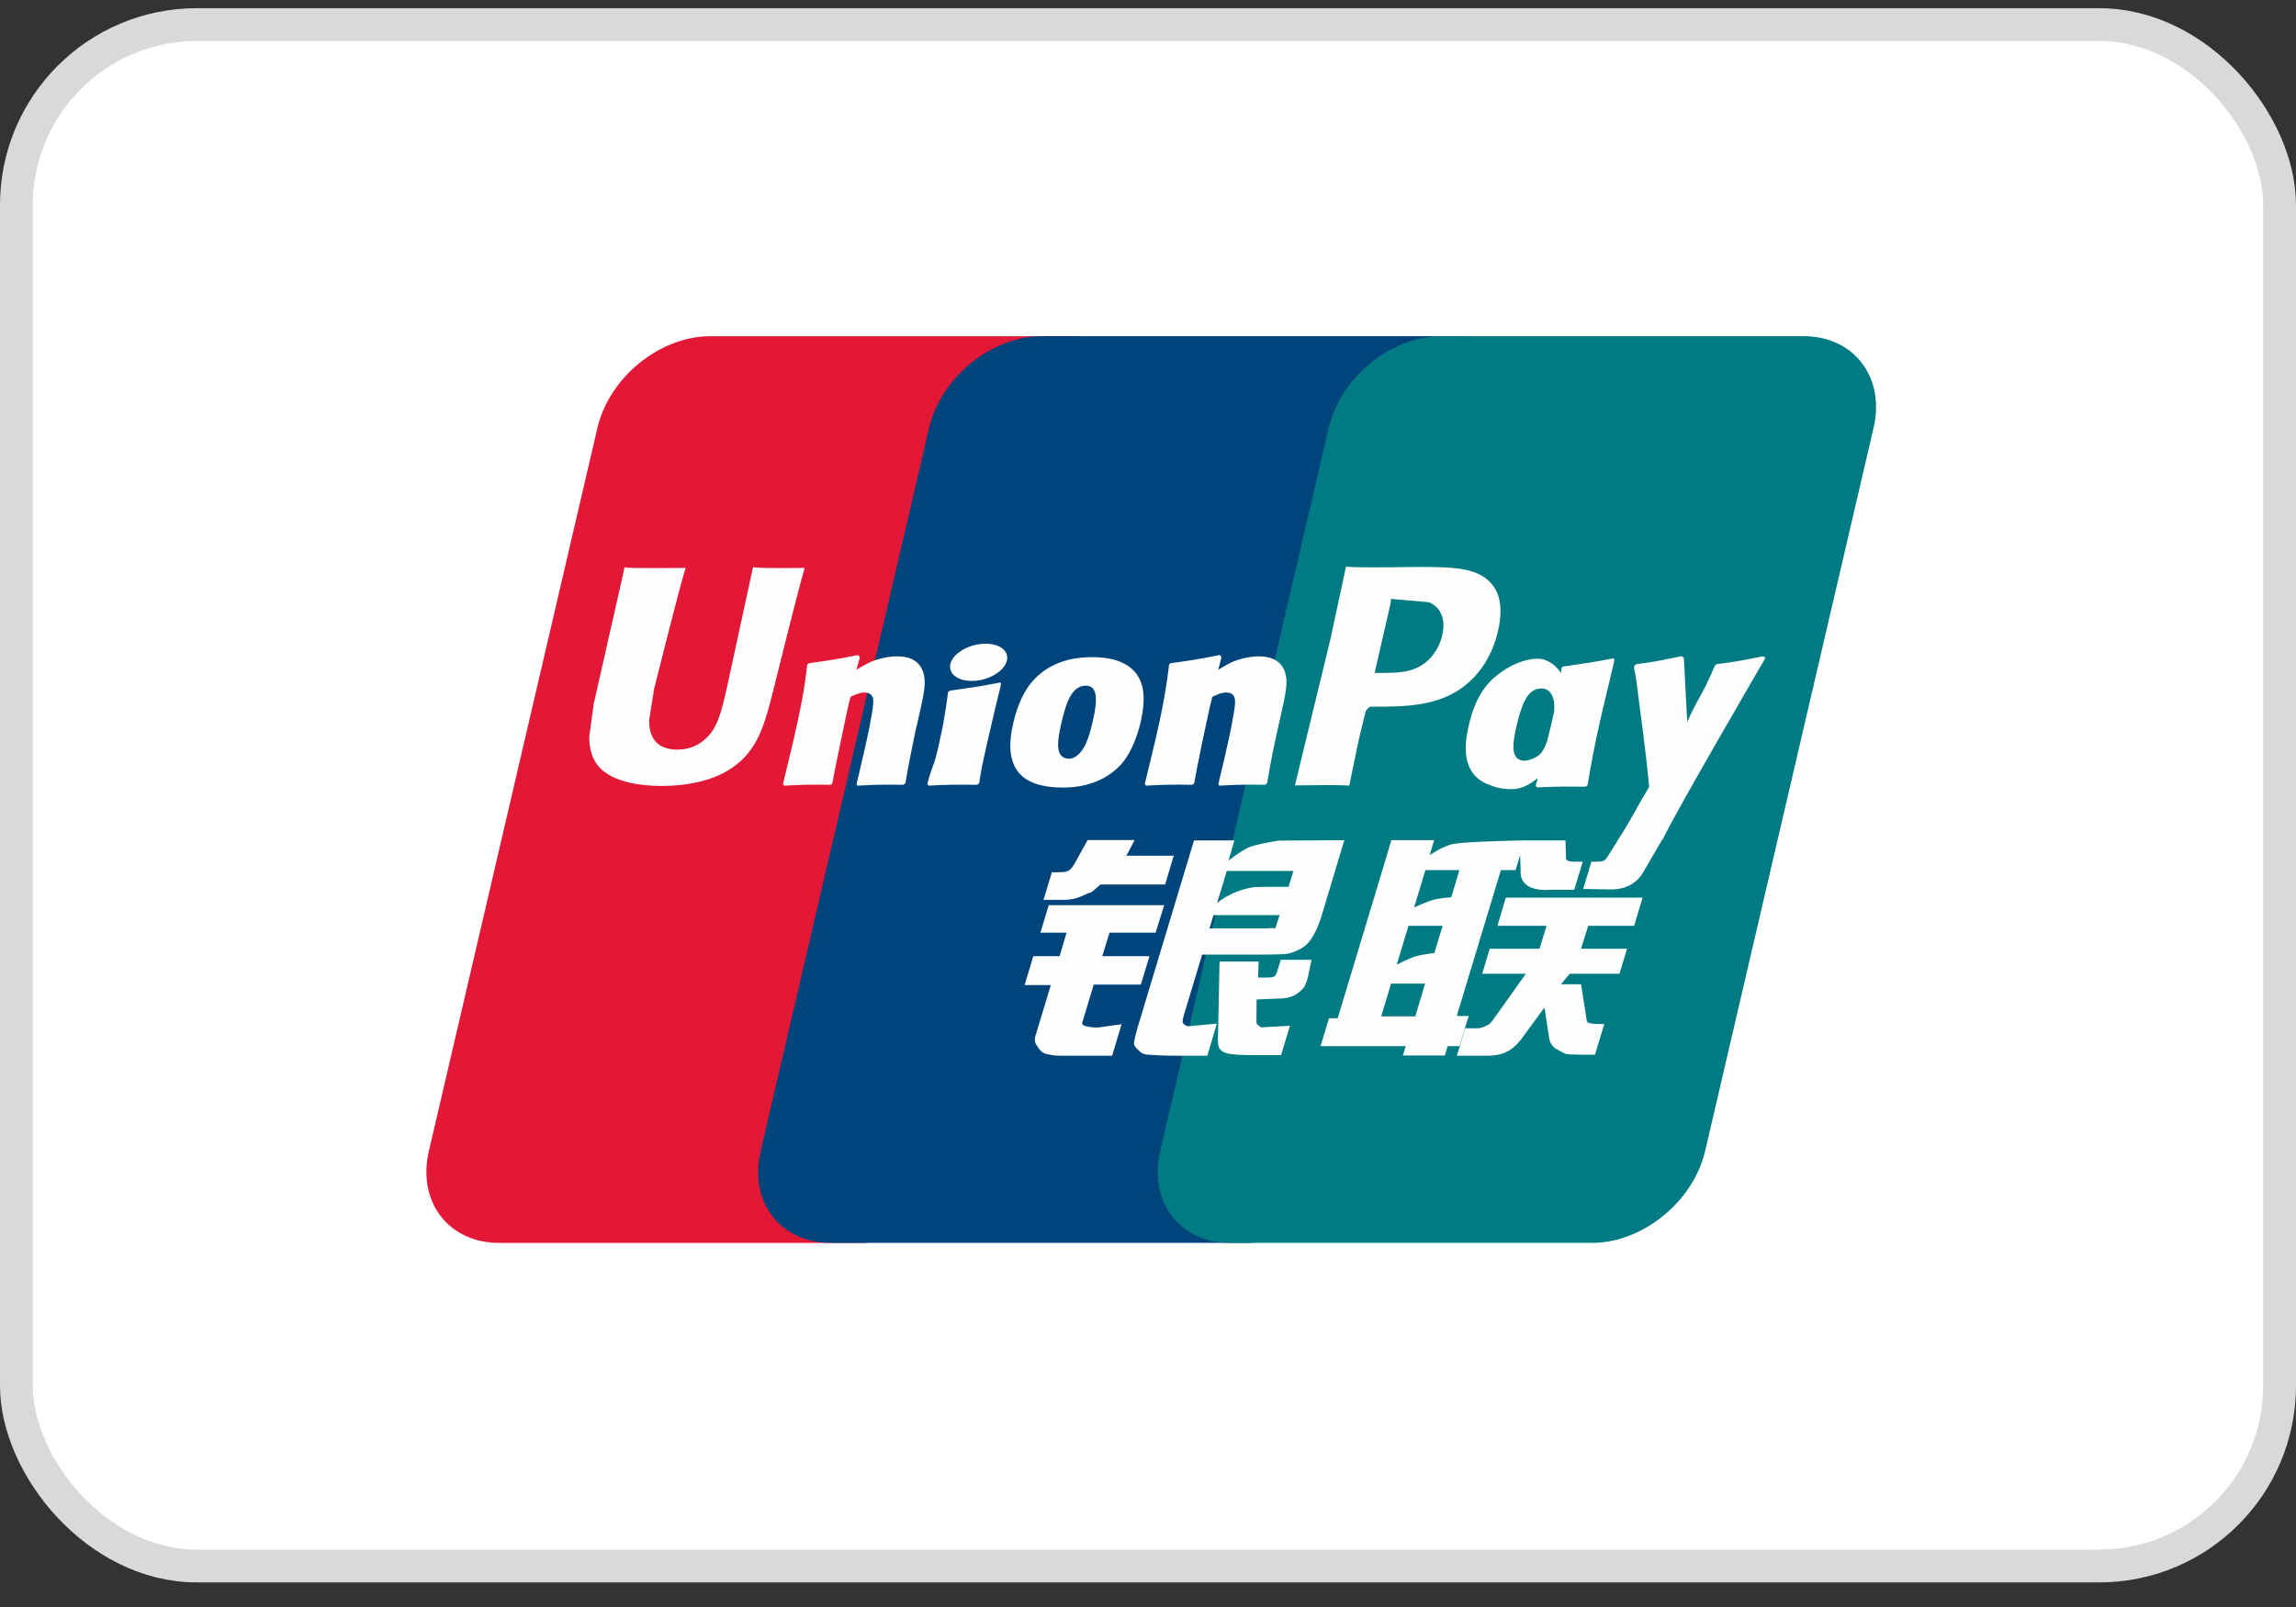
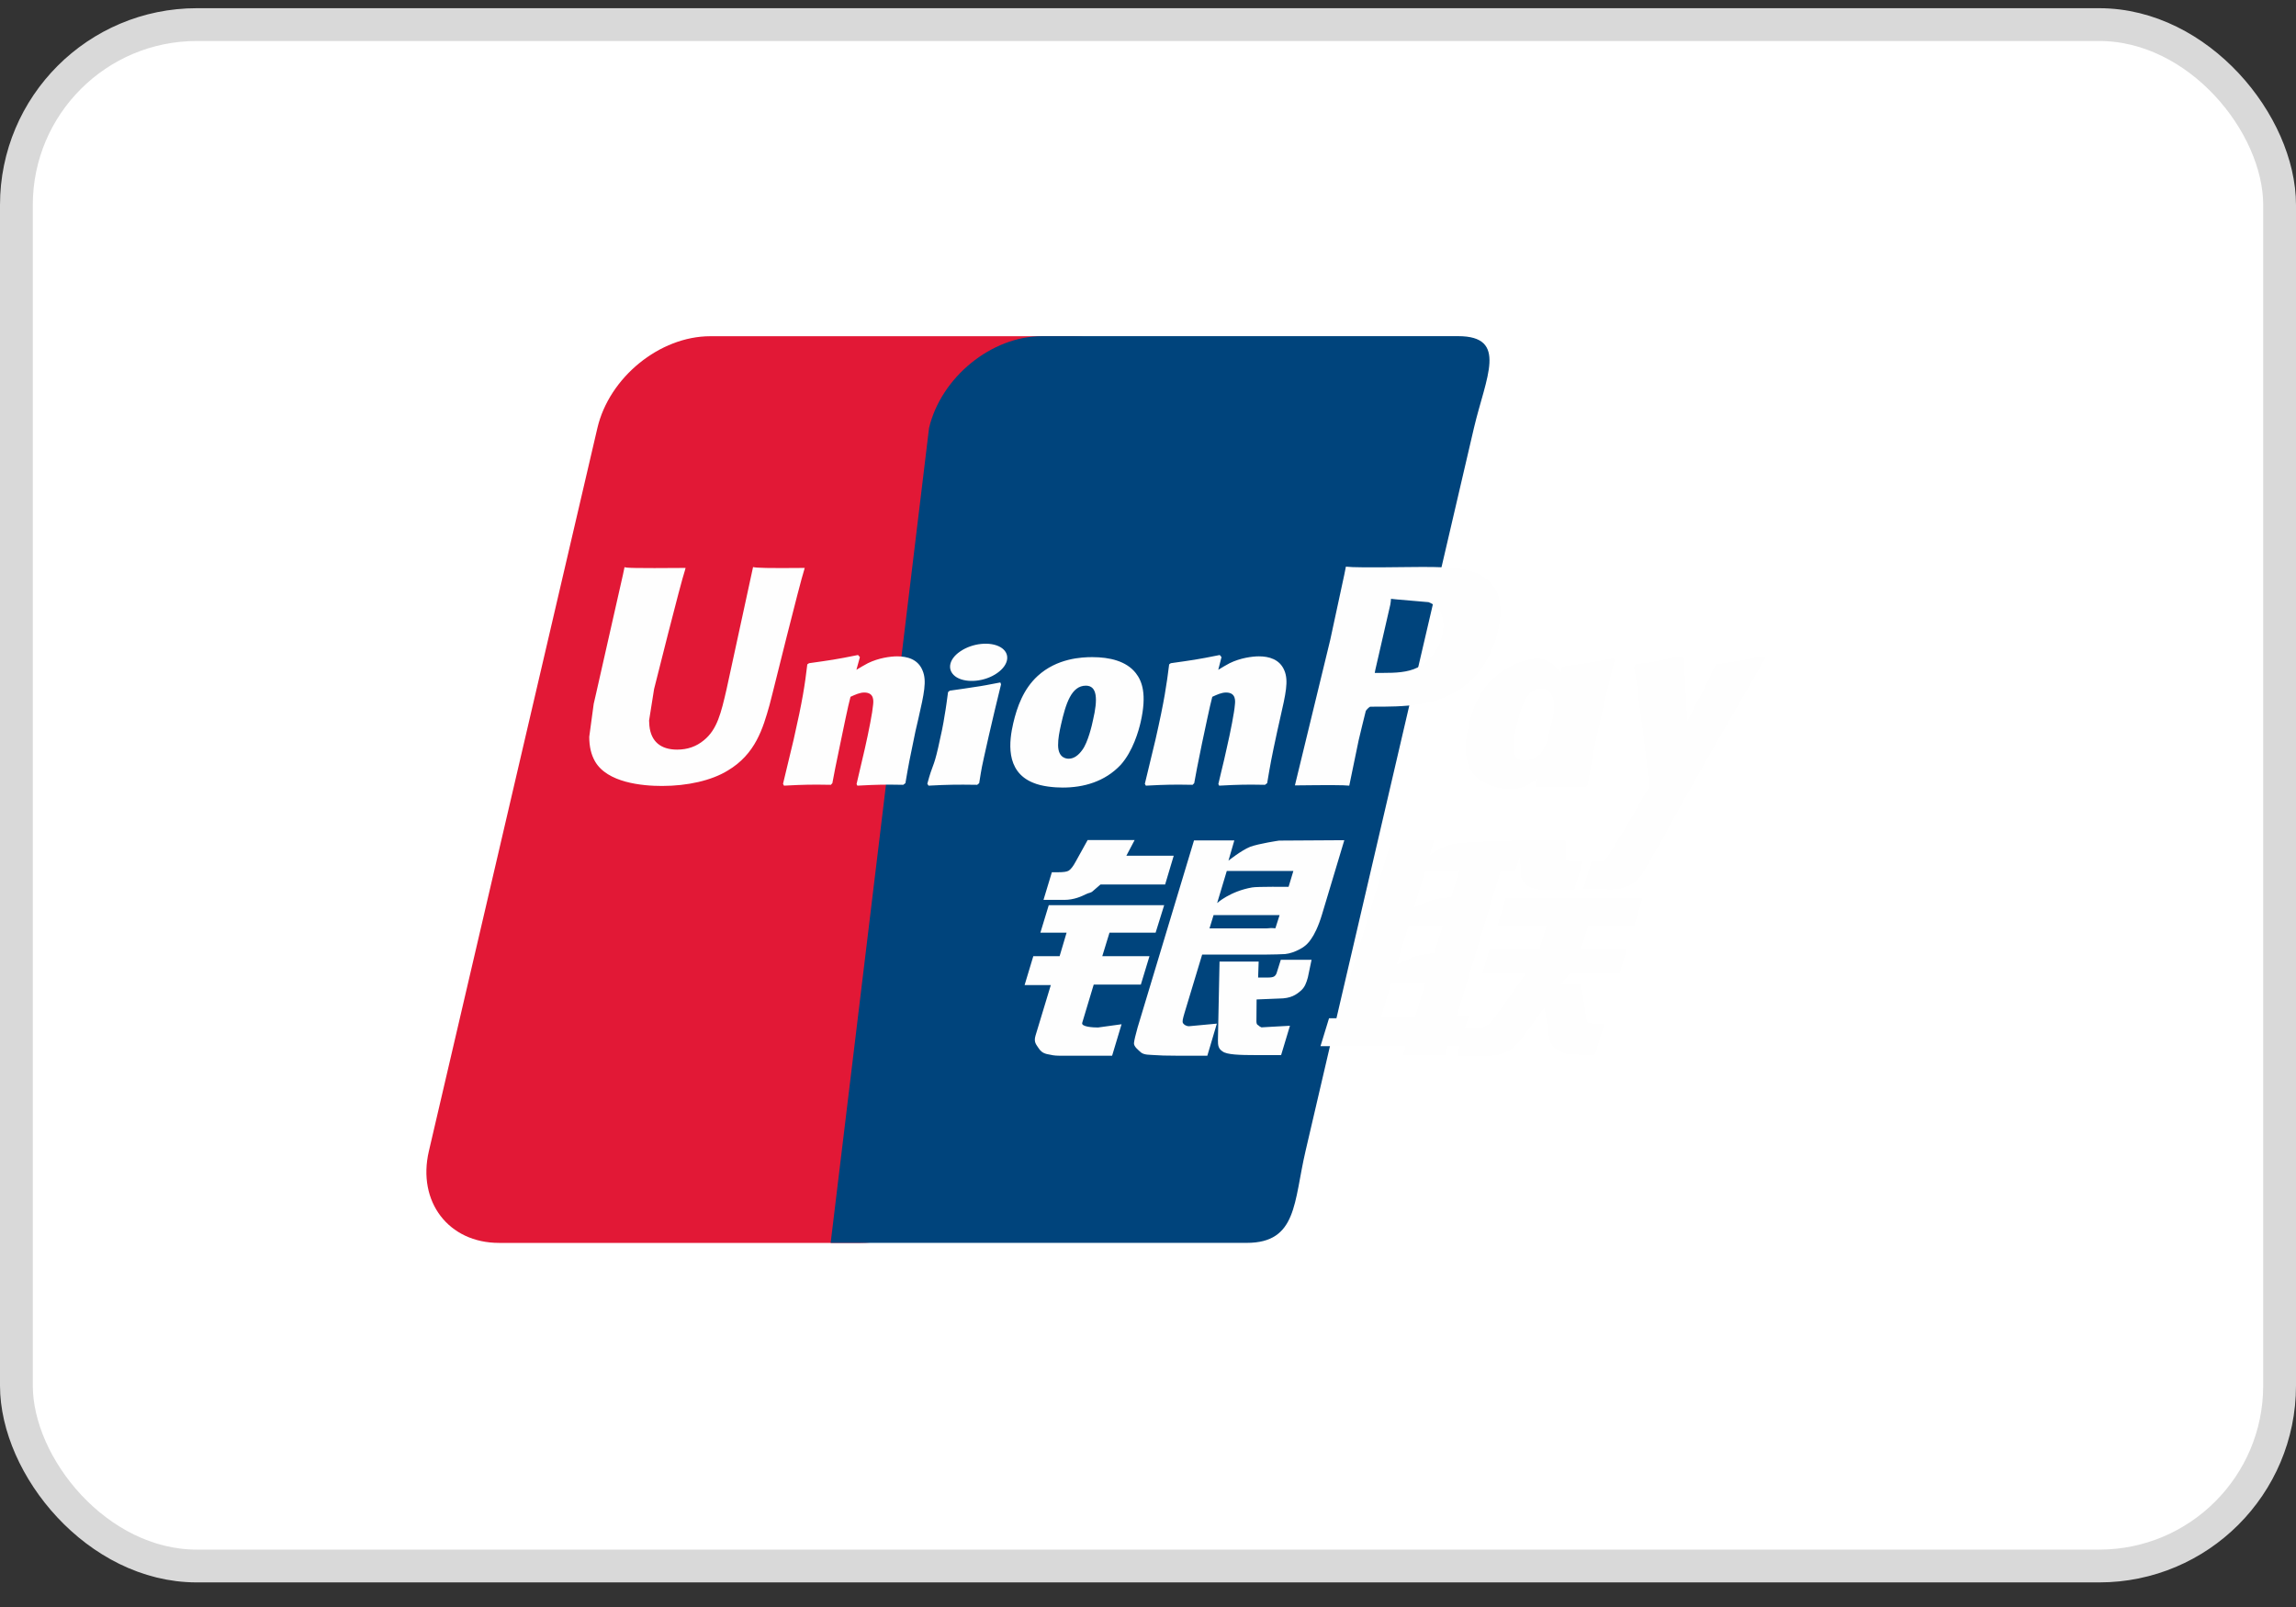
<svg xmlns="http://www.w3.org/2000/svg" width="70" height="49" viewBox="0 0 70 49" fill="none">
  <rect x="0" y="0" width="70" height="49" fill="#333333" stroke="none" />
  <rect x="0.5" y="0.75" width="69" height="47" rx="5.5" fill="white" stroke="#D9D9D9" />
  <path d="M21.655 10.252H32.687C34.227 10.252 35.185 11.507 34.825 13.052L29.689 35.102C29.327 36.642 27.785 37.898 26.244 37.898H15.214C13.676 37.898 12.716 36.642 13.075 35.102L18.213 13.052C18.573 11.507 20.114 10.252 21.655 10.252Z" fill="#E21836" />
-   <path d="M31.768 10.25H44.454C45.994 10.25 45.3 11.505 44.937 13.05L39.802 35.101C39.442 36.641 39.554 37.897 38.011 37.897H25.325C23.782 37.897 22.828 36.641 23.19 35.101L28.325 13.05C28.69 11.505 30.227 10.25 31.768 10.25Z" fill="#00447C" />
-   <path d="M43.951 10.25H54.983C56.525 10.25 57.483 11.505 57.12 13.05L51.985 35.101C51.623 36.641 50.08 37.897 48.538 37.897H37.512C35.969 37.897 35.012 36.641 35.373 35.101L40.509 13.05C40.868 11.505 42.408 10.25 43.951 10.25Z" fill="#007B84" />
+   <path d="M31.768 10.25H44.454C45.994 10.25 45.3 11.505 44.937 13.05L39.802 35.101C39.442 36.641 39.554 37.897 38.011 37.897H25.325L28.325 13.05C28.69 11.505 30.227 10.25 31.768 10.25Z" fill="#00447C" />
  <path d="M24.536 17.317C23.401 17.328 23.066 17.317 22.959 17.291C22.918 17.487 22.152 21.018 22.15 21.021C21.985 21.735 21.866 22.245 21.458 22.573C21.227 22.765 20.957 22.857 20.644 22.857C20.141 22.857 19.848 22.607 19.799 22.133L19.789 21.971C19.789 21.971 19.942 21.014 19.942 21.008C19.942 21.008 20.746 17.79 20.89 17.365C20.897 17.341 20.899 17.328 20.901 17.317C19.337 17.33 19.06 17.317 19.041 17.291C19.031 17.326 18.992 17.525 18.992 17.525L18.172 21.152L18.101 21.46L17.965 22.466C17.965 22.765 18.023 23.008 18.14 23.214C18.514 23.867 19.58 23.965 20.183 23.965C20.96 23.965 21.689 23.8 22.182 23.499C23.037 22.994 23.261 22.204 23.46 21.502L23.552 21.142C23.552 21.142 24.38 17.8 24.521 17.365C24.526 17.341 24.528 17.328 24.536 17.317ZM27.352 20.013C27.152 20.013 26.787 20.061 26.46 20.222C26.341 20.283 26.229 20.353 26.11 20.423L26.217 20.037L26.159 19.972C25.464 20.113 25.309 20.131 24.667 20.222L24.613 20.257C24.539 20.875 24.473 21.339 24.196 22.553C24.091 23.001 23.982 23.453 23.873 23.899L23.902 23.956C24.56 23.921 24.759 23.921 25.331 23.93L25.377 23.88C25.45 23.508 25.459 23.421 25.62 22.668C25.695 22.311 25.853 21.526 25.93 21.247C26.073 21.181 26.214 21.116 26.349 21.116C26.669 21.116 26.63 21.395 26.617 21.506C26.604 21.693 26.487 22.304 26.367 22.828L26.288 23.166C26.232 23.416 26.171 23.659 26.115 23.906L26.139 23.956C26.787 23.921 26.985 23.921 27.538 23.93L27.604 23.88C27.703 23.299 27.733 23.144 27.91 22.298L28 21.91C28.173 21.149 28.26 20.764 28.129 20.45C27.99 20.098 27.657 20.013 27.352 20.013ZM30.497 20.809C30.153 20.875 29.933 20.919 29.715 20.948C29.498 20.982 29.287 21.014 28.954 21.06L28.928 21.084L28.904 21.103C28.869 21.351 28.845 21.565 28.799 21.817C28.76 22.078 28.7 22.374 28.602 22.799C28.527 23.125 28.488 23.238 28.445 23.353C28.403 23.467 28.357 23.579 28.272 23.899L28.292 23.928L28.308 23.956C28.619 23.941 28.823 23.93 29.032 23.928C29.241 23.921 29.457 23.928 29.793 23.93L29.822 23.906L29.853 23.88C29.902 23.591 29.909 23.514 29.939 23.373C29.968 23.222 30.018 23.012 30.142 22.454C30.201 22.191 30.266 21.93 30.327 21.662C30.39 21.395 30.456 21.132 30.519 20.87L30.51 20.838L30.497 20.809ZM30.505 19.735C30.192 19.551 29.642 19.609 29.273 19.864C28.904 20.115 28.862 20.47 29.174 20.657C29.482 20.836 30.033 20.783 30.399 20.525C30.767 20.27 30.813 19.918 30.505 19.735ZM32.397 24.014C33.031 24.014 33.68 23.839 34.168 23.321C34.544 22.901 34.717 22.276 34.776 22.019C34.971 21.166 34.819 20.768 34.629 20.525C34.34 20.156 33.83 20.037 33.301 20.037C32.982 20.037 32.224 20.069 31.632 20.615C31.206 21.009 31.01 21.543 30.891 22.055C30.771 22.578 30.634 23.518 31.498 23.867C31.765 23.982 32.15 24.014 32.397 24.014ZM32.348 22.095C32.494 21.449 32.666 20.907 33.106 20.907C33.451 20.907 33.476 21.31 33.323 21.958C33.295 22.102 33.169 22.637 32.999 22.864C32.88 23.032 32.74 23.134 32.584 23.134C32.538 23.134 32.263 23.134 32.259 22.726C32.257 22.524 32.298 22.318 32.348 22.095ZM36.359 23.93L36.409 23.88C36.479 23.508 36.49 23.421 36.646 22.668C36.724 22.311 36.884 21.526 36.96 21.247C37.103 21.181 37.241 21.116 37.38 21.116C37.698 21.116 37.66 21.395 37.647 21.506C37.635 21.693 37.519 22.303 37.397 22.828L37.321 23.166C37.264 23.416 37.2 23.658 37.145 23.906L37.169 23.956C37.819 23.921 38.009 23.921 38.566 23.93L38.633 23.88C38.731 23.299 38.757 23.144 38.94 22.298L39.027 21.91C39.201 21.149 39.289 20.764 39.16 20.45C39.018 20.098 38.683 20.013 38.381 20.013C38.181 20.013 37.815 20.061 37.489 20.222C37.373 20.283 37.256 20.353 37.142 20.423L37.241 20.037L37.188 19.972C36.494 20.113 36.335 20.131 35.694 20.222L35.645 20.258C35.567 20.875 35.504 21.339 35.228 22.553C35.123 23.001 35.014 23.453 34.904 23.899L34.934 23.956C35.592 23.921 35.789 23.921 36.359 23.93ZM41.136 23.956C41.177 23.756 41.42 22.573 41.422 22.573C41.422 22.573 41.629 21.706 41.641 21.674C41.641 21.674 41.706 21.584 41.772 21.548H41.867C42.77 21.548 43.79 21.548 44.59 20.96C45.134 20.557 45.505 19.961 45.671 19.238C45.714 19.06 45.746 18.849 45.746 18.638C45.746 18.361 45.691 18.086 45.53 17.872C45.122 17.302 44.31 17.291 43.373 17.287C43.37 17.287 42.911 17.291 42.911 17.291C41.712 17.306 41.231 17.302 41.033 17.278C41.016 17.365 40.985 17.52 40.985 17.52C40.985 17.52 40.555 19.512 40.555 19.515C40.555 19.515 39.527 23.749 39.479 23.948C40.526 23.936 40.955 23.936 41.136 23.956ZM41.932 20.418C41.932 20.418 42.389 18.431 42.387 18.438L42.402 18.337L42.408 18.259L42.591 18.278C42.591 18.278 43.533 18.358 43.555 18.361C43.927 18.505 44.08 18.875 43.973 19.359C43.876 19.802 43.589 20.174 43.22 20.353C42.916 20.505 42.544 20.518 42.161 20.518H41.913L41.932 20.418ZM44.777 22.131C44.656 22.646 44.517 23.586 45.377 23.921C45.652 24.038 45.897 24.072 46.147 24.06C46.411 24.046 46.655 23.913 46.882 23.723C46.861 23.801 46.841 23.879 46.82 23.958L46.859 24.008C47.478 23.982 47.67 23.982 48.34 23.987L48.401 23.941C48.499 23.366 48.591 22.807 48.846 21.706C48.97 21.179 49.093 20.657 49.221 20.131L49.201 20.073C48.508 20.202 48.324 20.229 47.658 20.324L47.607 20.365C47.6 20.418 47.593 20.47 47.587 20.521C47.483 20.354 47.334 20.211 47.102 20.122C46.806 20.006 46.111 20.155 45.513 20.7C45.093 21.088 44.891 21.621 44.777 22.131ZM46.23 22.163C46.378 21.529 46.549 20.992 46.989 20.992C47.268 20.992 47.415 21.249 47.385 21.688C47.362 21.797 47.336 21.913 47.306 22.043C47.262 22.232 47.214 22.419 47.167 22.606C47.12 22.734 47.065 22.854 47.004 22.935C46.891 23.096 46.621 23.195 46.465 23.195C46.421 23.195 46.149 23.195 46.14 22.794C46.138 22.594 46.179 22.389 46.23 22.163ZM53.821 20.068L53.767 20.007C53.083 20.146 52.959 20.168 52.33 20.253L52.283 20.299C52.281 20.307 52.279 20.319 52.276 20.329L52.274 20.319C51.805 21.399 51.819 21.166 51.438 22.017C51.436 21.978 51.436 21.954 51.434 21.913L51.338 20.068L51.278 20.007C50.561 20.146 50.544 20.168 49.881 20.253L49.83 20.299C49.822 20.321 49.822 20.346 49.818 20.372L49.822 20.381C49.905 20.805 49.885 20.71 49.968 21.378C50.007 21.706 50.059 22.036 50.097 22.359C50.163 22.901 50.199 23.168 50.279 23.995C49.832 24.733 49.726 25.012 49.295 25.66L49.298 25.667L48.995 26.146C48.96 26.197 48.929 26.232 48.885 26.247C48.836 26.27 48.773 26.275 48.686 26.275H48.518L48.268 27.106L49.125 27.12C49.628 27.118 49.944 26.883 50.114 26.567L50.653 25.643H50.645L50.701 25.578C51.064 24.798 53.821 20.068 53.821 20.068ZM44.777 30.98H44.413L45.759 26.53H46.205L46.347 26.072L46.36 26.581C46.344 26.897 46.592 27.176 47.243 27.13H47.996L48.255 26.273H47.972C47.809 26.273 47.733 26.232 47.743 26.143L47.729 25.625H46.334V25.628C45.883 25.637 44.537 25.671 44.264 25.743C43.934 25.828 43.587 26.078 43.587 26.078L43.723 25.619H42.419L42.147 26.53L40.783 31.049H40.519L40.259 31.899H42.858L42.77 32.183H44.051L44.136 31.899H44.495L44.777 30.98ZM43.711 27.434C43.502 27.492 43.113 27.668 43.113 27.668L43.459 26.53H44.495L44.245 27.359C44.245 27.359 43.925 27.378 43.711 27.434ZM43.73 29.059C43.73 29.059 43.405 29.1 43.19 29.148C42.979 29.212 42.584 29.414 42.584 29.414L42.941 28.23H43.983L43.73 29.059ZM43.15 30.991H42.11L42.411 29.992H43.448L43.15 30.991ZM45.654 28.23H47.152L46.937 28.928H45.418L45.19 29.691H46.519L45.513 31.107C45.443 31.211 45.379 31.248 45.309 31.277C45.239 31.313 45.146 31.355 45.039 31.355H44.67L44.417 32.19H45.382C45.883 32.19 46.179 31.962 46.397 31.663L47.087 30.719L47.235 31.678C47.267 31.857 47.396 31.962 47.483 32.003C47.58 32.052 47.68 32.135 47.821 32.147C47.972 32.154 48.081 32.159 48.153 32.159H48.627L48.912 31.224H48.725C48.617 31.224 48.433 31.206 48.401 31.172C48.37 31.131 48.37 31.069 48.353 30.973L48.203 30.012H47.587L47.857 29.691H49.373L49.606 28.928H48.203L48.421 28.23H49.82L50.08 27.37H45.909L45.654 28.23ZM32.995 31.185L33.345 30.021H34.782L35.045 29.156H33.606L33.826 28.439H35.232L35.493 27.601H31.974L31.719 28.439H32.518L32.305 29.156H31.503L31.238 30.036H32.037L31.571 31.576C31.508 31.78 31.6 31.857 31.659 31.952C31.719 32.044 31.78 32.105 31.916 32.14C32.057 32.171 32.154 32.19 32.285 32.19H33.906L34.194 31.231L33.476 31.33C33.337 31.33 32.953 31.313 32.995 31.185ZM33.16 25.614L32.795 26.273C32.718 26.416 32.647 26.506 32.584 26.547C32.529 26.582 32.418 26.596 32.259 26.596H32.069L31.814 27.439H32.446C32.749 27.439 32.982 27.327 33.094 27.272C33.213 27.208 33.245 27.244 33.337 27.155L33.551 26.97H35.522L35.784 26.093H34.34L34.593 25.614H33.16ZM36.07 31.202C36.037 31.154 36.061 31.068 36.112 30.891L36.651 29.107H38.568C38.847 29.103 39.049 29.1 39.18 29.091C39.321 29.076 39.474 29.026 39.642 28.935C39.814 28.841 39.902 28.741 39.977 28.626C40.06 28.512 40.193 28.262 40.307 27.877L40.985 25.619L38.996 25.631C38.996 25.631 38.383 25.721 38.113 25.821C37.841 25.932 37.453 26.243 37.453 26.243L37.632 25.625H36.403L34.683 31.33C34.622 31.552 34.581 31.712 34.572 31.809C34.568 31.913 34.703 32.016 34.79 32.094C34.893 32.171 35.045 32.159 35.191 32.171C35.345 32.183 35.563 32.19 35.864 32.19H36.809L37.099 31.212L36.253 31.291C36.163 31.291 36.097 31.243 36.07 31.202ZM36.999 27.903H39.012L38.884 28.304C38.866 28.313 38.823 28.284 38.618 28.308H36.875L36.999 27.903ZM37.402 26.557H39.432L39.286 27.041C39.286 27.041 38.33 27.031 38.176 27.059C37.502 27.176 37.108 27.536 37.108 27.536L37.402 26.557ZM38.929 29.647C38.913 29.707 38.886 29.744 38.849 29.771C38.809 29.798 38.742 29.807 38.644 29.807H38.357L38.374 29.319H37.181L37.132 31.707C37.13 31.879 37.147 31.979 37.273 32.059C37.399 32.159 37.788 32.172 38.311 32.172H39.058L39.328 31.277L38.677 31.313L38.461 31.326C38.431 31.313 38.403 31.302 38.372 31.27C38.344 31.243 38.298 31.26 38.306 31.087L38.311 30.475L38.993 30.447C39.362 30.447 39.52 30.327 39.654 30.213C39.782 30.103 39.824 29.977 39.873 29.807L39.987 29.265H39.049L38.929 29.647Z" fill="#FEFEFE" />
</svg>